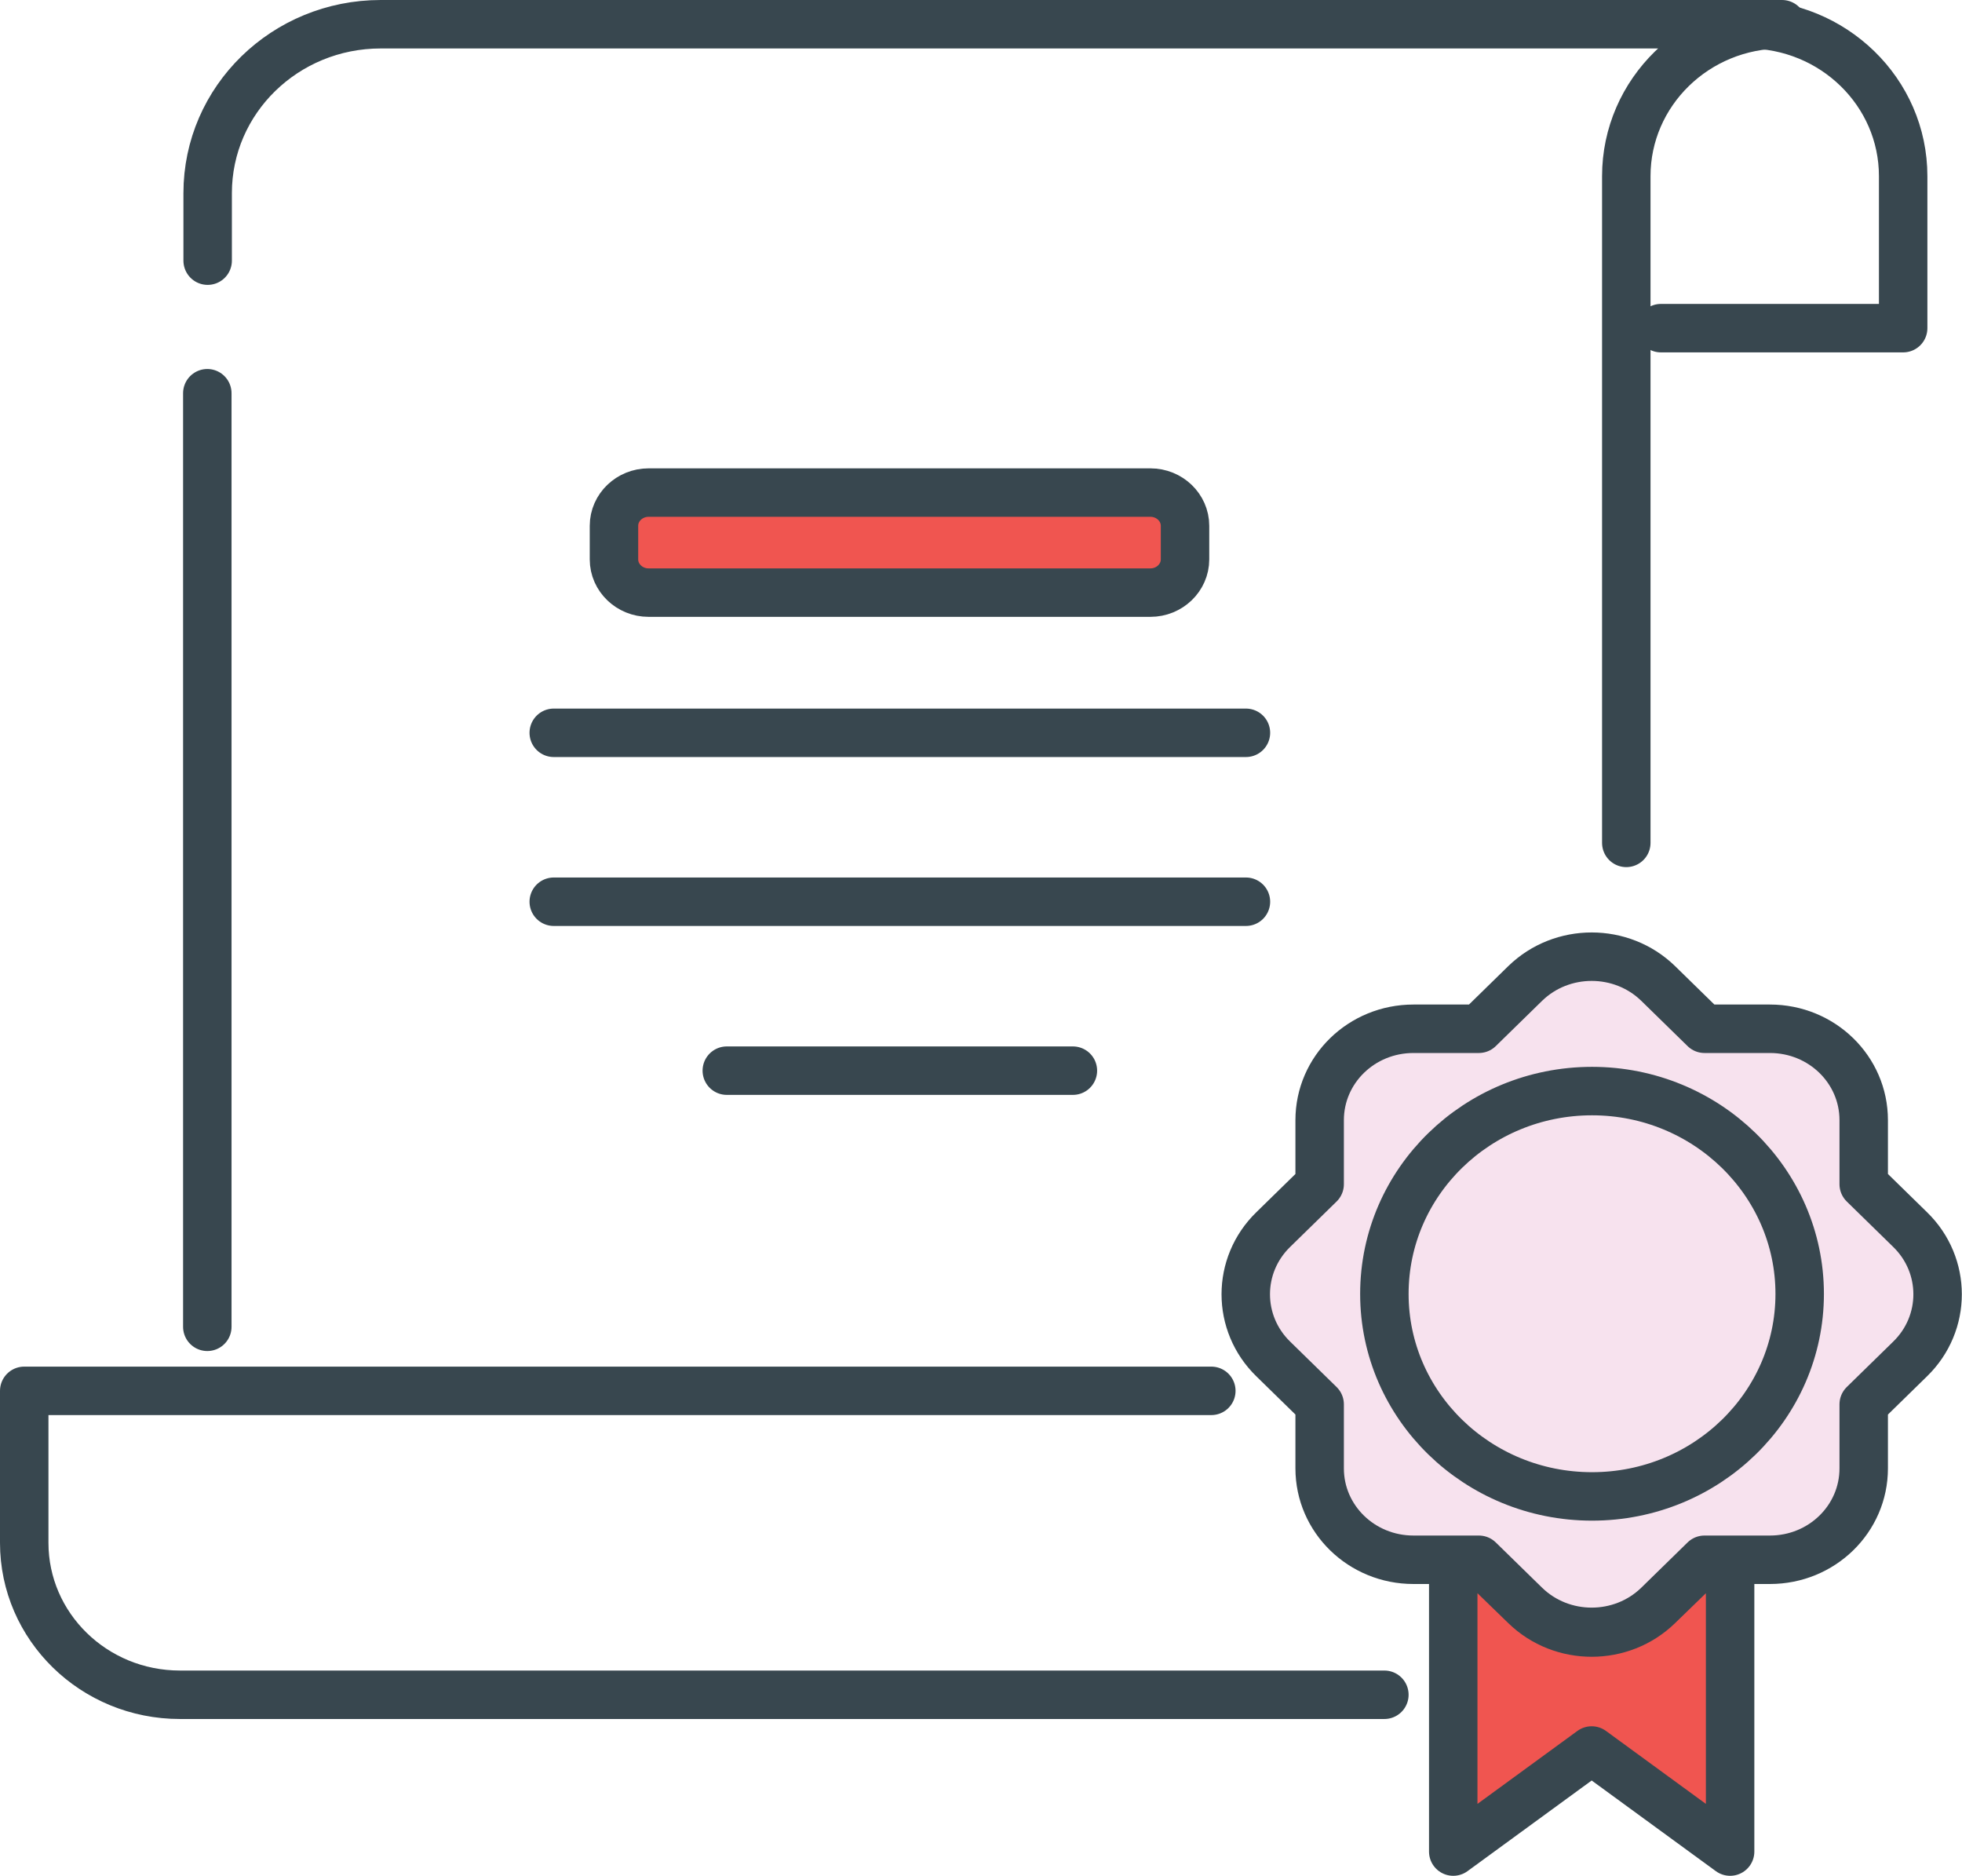
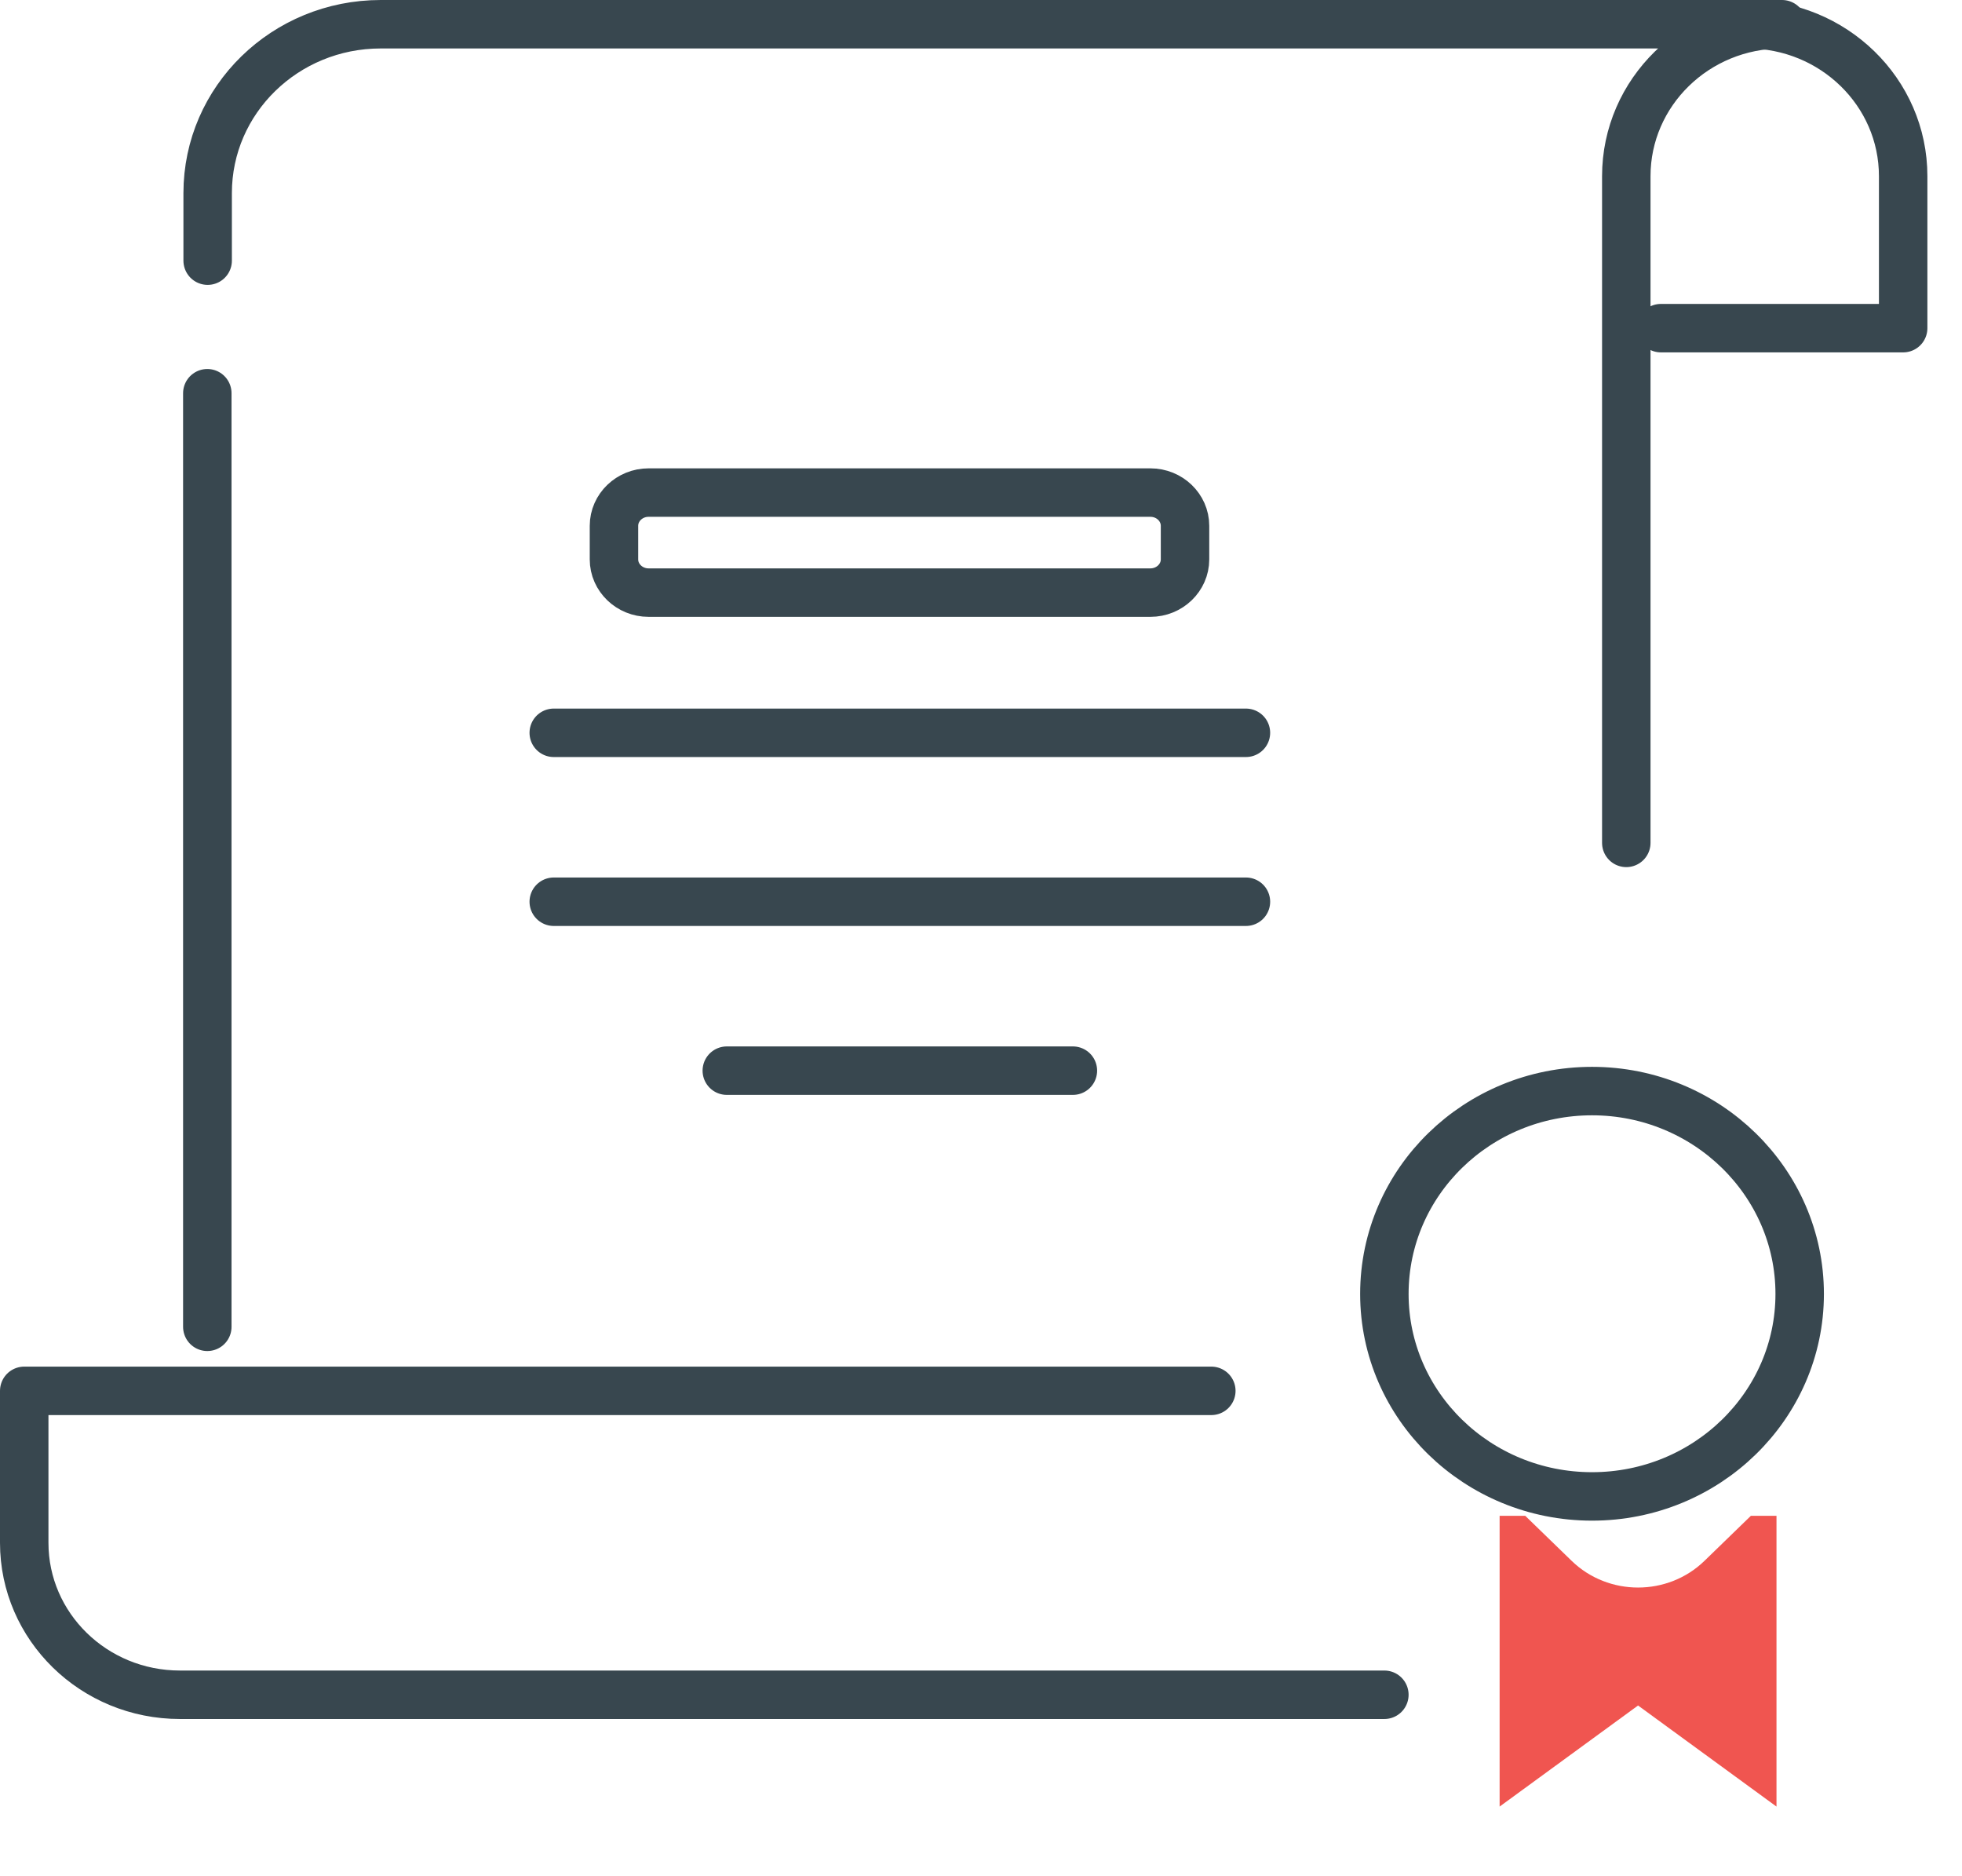
<svg xmlns="http://www.w3.org/2000/svg" id="Layer_2" data-name="Layer 2" viewBox="0 0 56.69 54.19">
  <defs>
    <style>
      .cls-1 {
        fill: #f05550;
      }

      .cls-2 {
        fill: #f7e2ee;
      }

      .cls-3 {
        fill: none;
        stroke: #38474f;
        stroke-linecap: round;
        stroke-linejoin: round;
        stroke-width: 1.4px;
      }
    </style>
  </defs>
  <g id="Layer_1-2" data-name="Layer 1">
    <path class="cls-3" d="m47.99,9.48h7v-4.39c0-2.43-2.02-4.39-4.5-4.39M5.99,11.36v26.97" />
-     <path class="cls-2" d="m36.79,35.52l1.34-1.31v-1.85c0-1.46,1.21-2.64,2.71-2.64h1.89l1.34-1.31c1.06-1.03,2.78-1.03,3.84,0l1.34,1.31h1.89c1.5,0,2.71,1.18,2.71,2.64v1.85l1.34,1.31c1.06,1.03,1.06,2.71,0,3.74l-1.34,1.31v1.85c0,1.46-1.21,2.64-2.71,2.64h-1.89l-1.34,1.31c-1.06,1.03-2.78,1.03-3.84,0l-1.34-1.31h-1.89c-1.5,0-2.71-1.18-2.71-2.64v-1.85l-1.34-1.31c-1.06-1.03-1.06-2.71,0-3.74" />
-     <path class="cls-3" d="m36.79,35.52l1.34-1.31v-1.85c0-1.46,1.21-2.64,2.71-2.64h1.89l1.34-1.31c1.06-1.03,2.78-1.03,3.84,0l1.34,1.31h1.89c1.5,0,2.71,1.18,2.71,2.64v1.85l1.34,1.31c1.06,1.03,1.06,2.71,0,3.74l-1.34,1.31v1.85c0,1.46-1.21,2.64-2.71,2.64h-1.89l-1.34,1.31c-1.06,1.03-2.78,1.03-3.84,0l-1.34-1.31h-1.89c-1.5,0-2.71-1.18-2.71-2.64v-1.85l-1.34-1.31c-1.06-1.03-1.06-2.71,0-3.74Z" />
-     <path class="cls-1" d="m49.25,45.09l-1.34,1.3c-1.06,1.03-2.78,1.03-3.84,0l-1.34-1.3h-.74v8.4l4-2.92,4,2.92v-8.4h-.74Z" />
-     <path class="cls-3" d="m49.25,45.09l-1.34,1.3c-1.06,1.03-2.78,1.03-3.84,0l-1.34-1.3h-.74v8.4l4-2.92,4,2.92v-8.4h-.74Z" />
+     <path class="cls-1" d="m49.25,45.09c-1.06,1.03-2.78,1.03-3.84,0l-1.34-1.3h-.74v8.4l4-2.92,4,2.92v-8.4h-.74Z" />
    <path class="cls-3" d="m46.99,24.35V5.09c0-2.42,2.01-4.39,4.5-4.39H11c-2.76,0-5,2.18-5,4.88v1.95m29,32.65H.7v4.39c0,2.42,2.01,4.39,4.5,4.39h34.8m0-11.58c0,3.23,2.69,5.85,6,5.85s6-2.62,6-5.85-2.69-5.86-6-5.86-6,2.62-6,5.86Zm-9-6.45h-10m15-4.88H16m20-4.88H16" />
-     <path class="cls-1" d="m33.24,17.12h-14.5c-.55,0-1-.43-1-.96v-.97c0-.53.45-.96,1-.96h14.5c.55,0,1,.43,1,.96v.97c0,.53-.45.96-1,.96" />
    <path class="cls-3" d="m33.24,17.12h-14.5c-.55,0-1-.43-1-.96v-.97c0-.53.45-.96,1-.96h14.5c.55,0,1,.43,1,.96v.97c0,.53-.45.96-1,.96Z" />
  </g>
</svg>